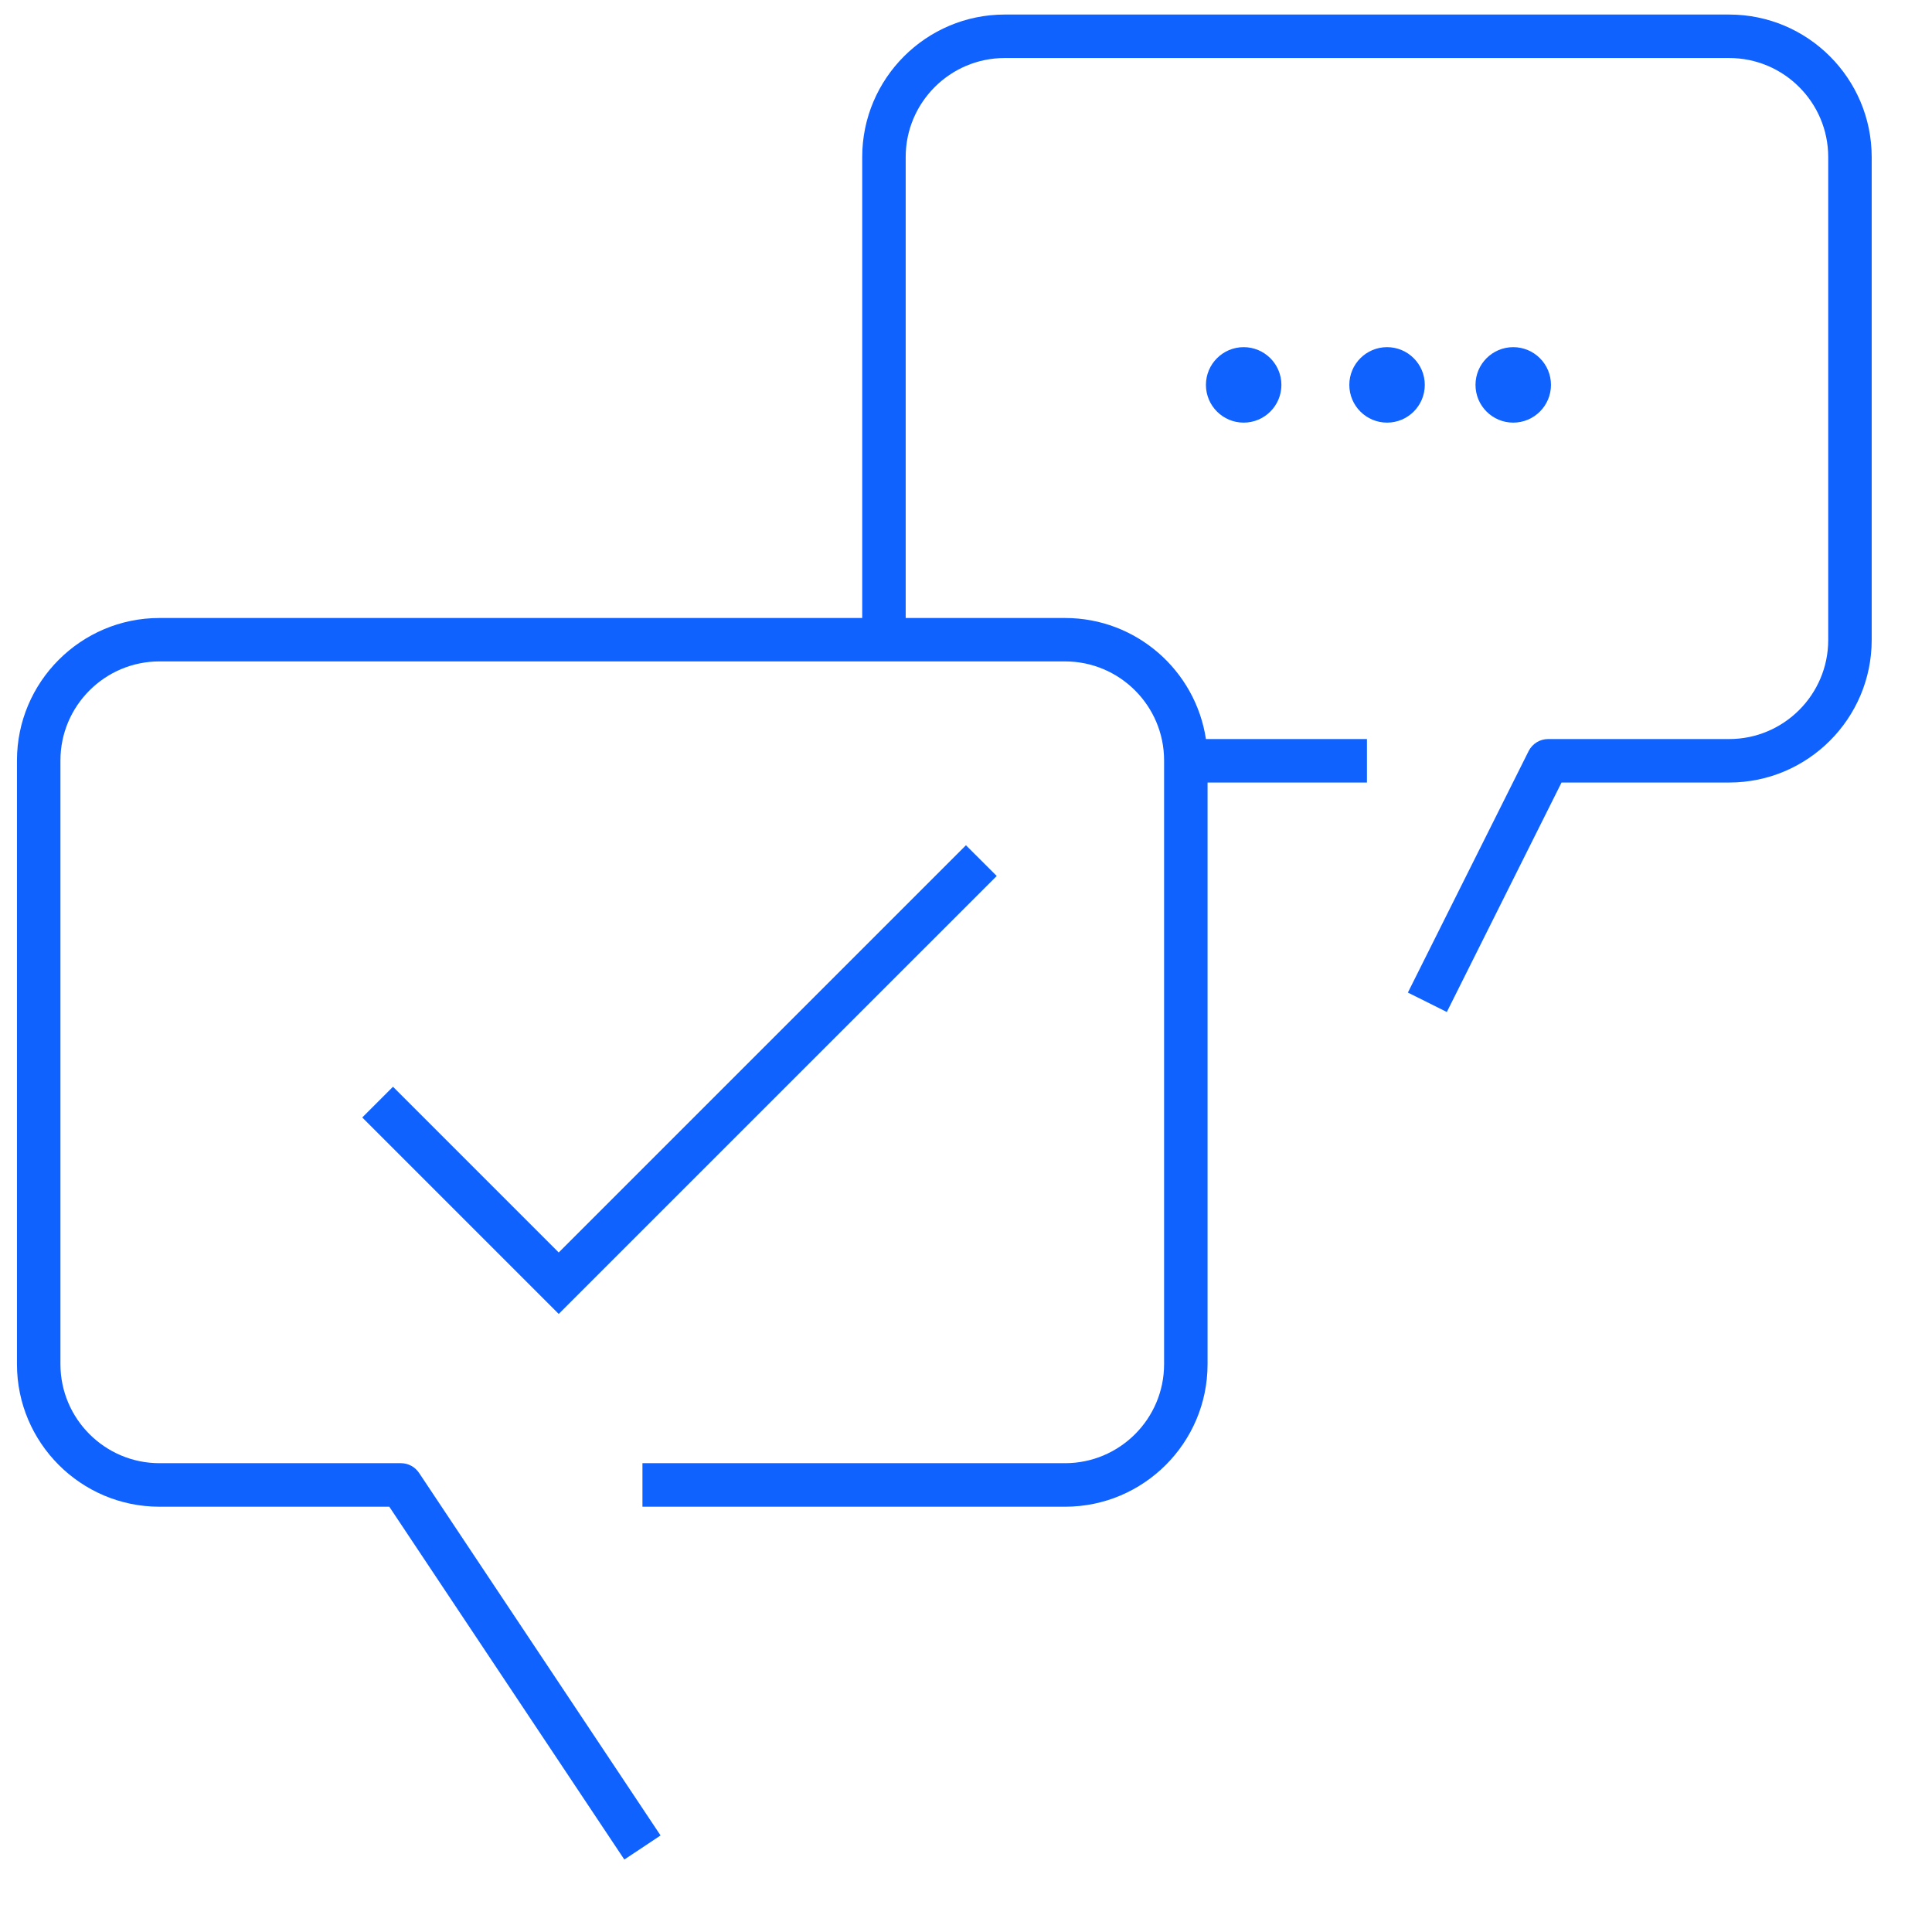
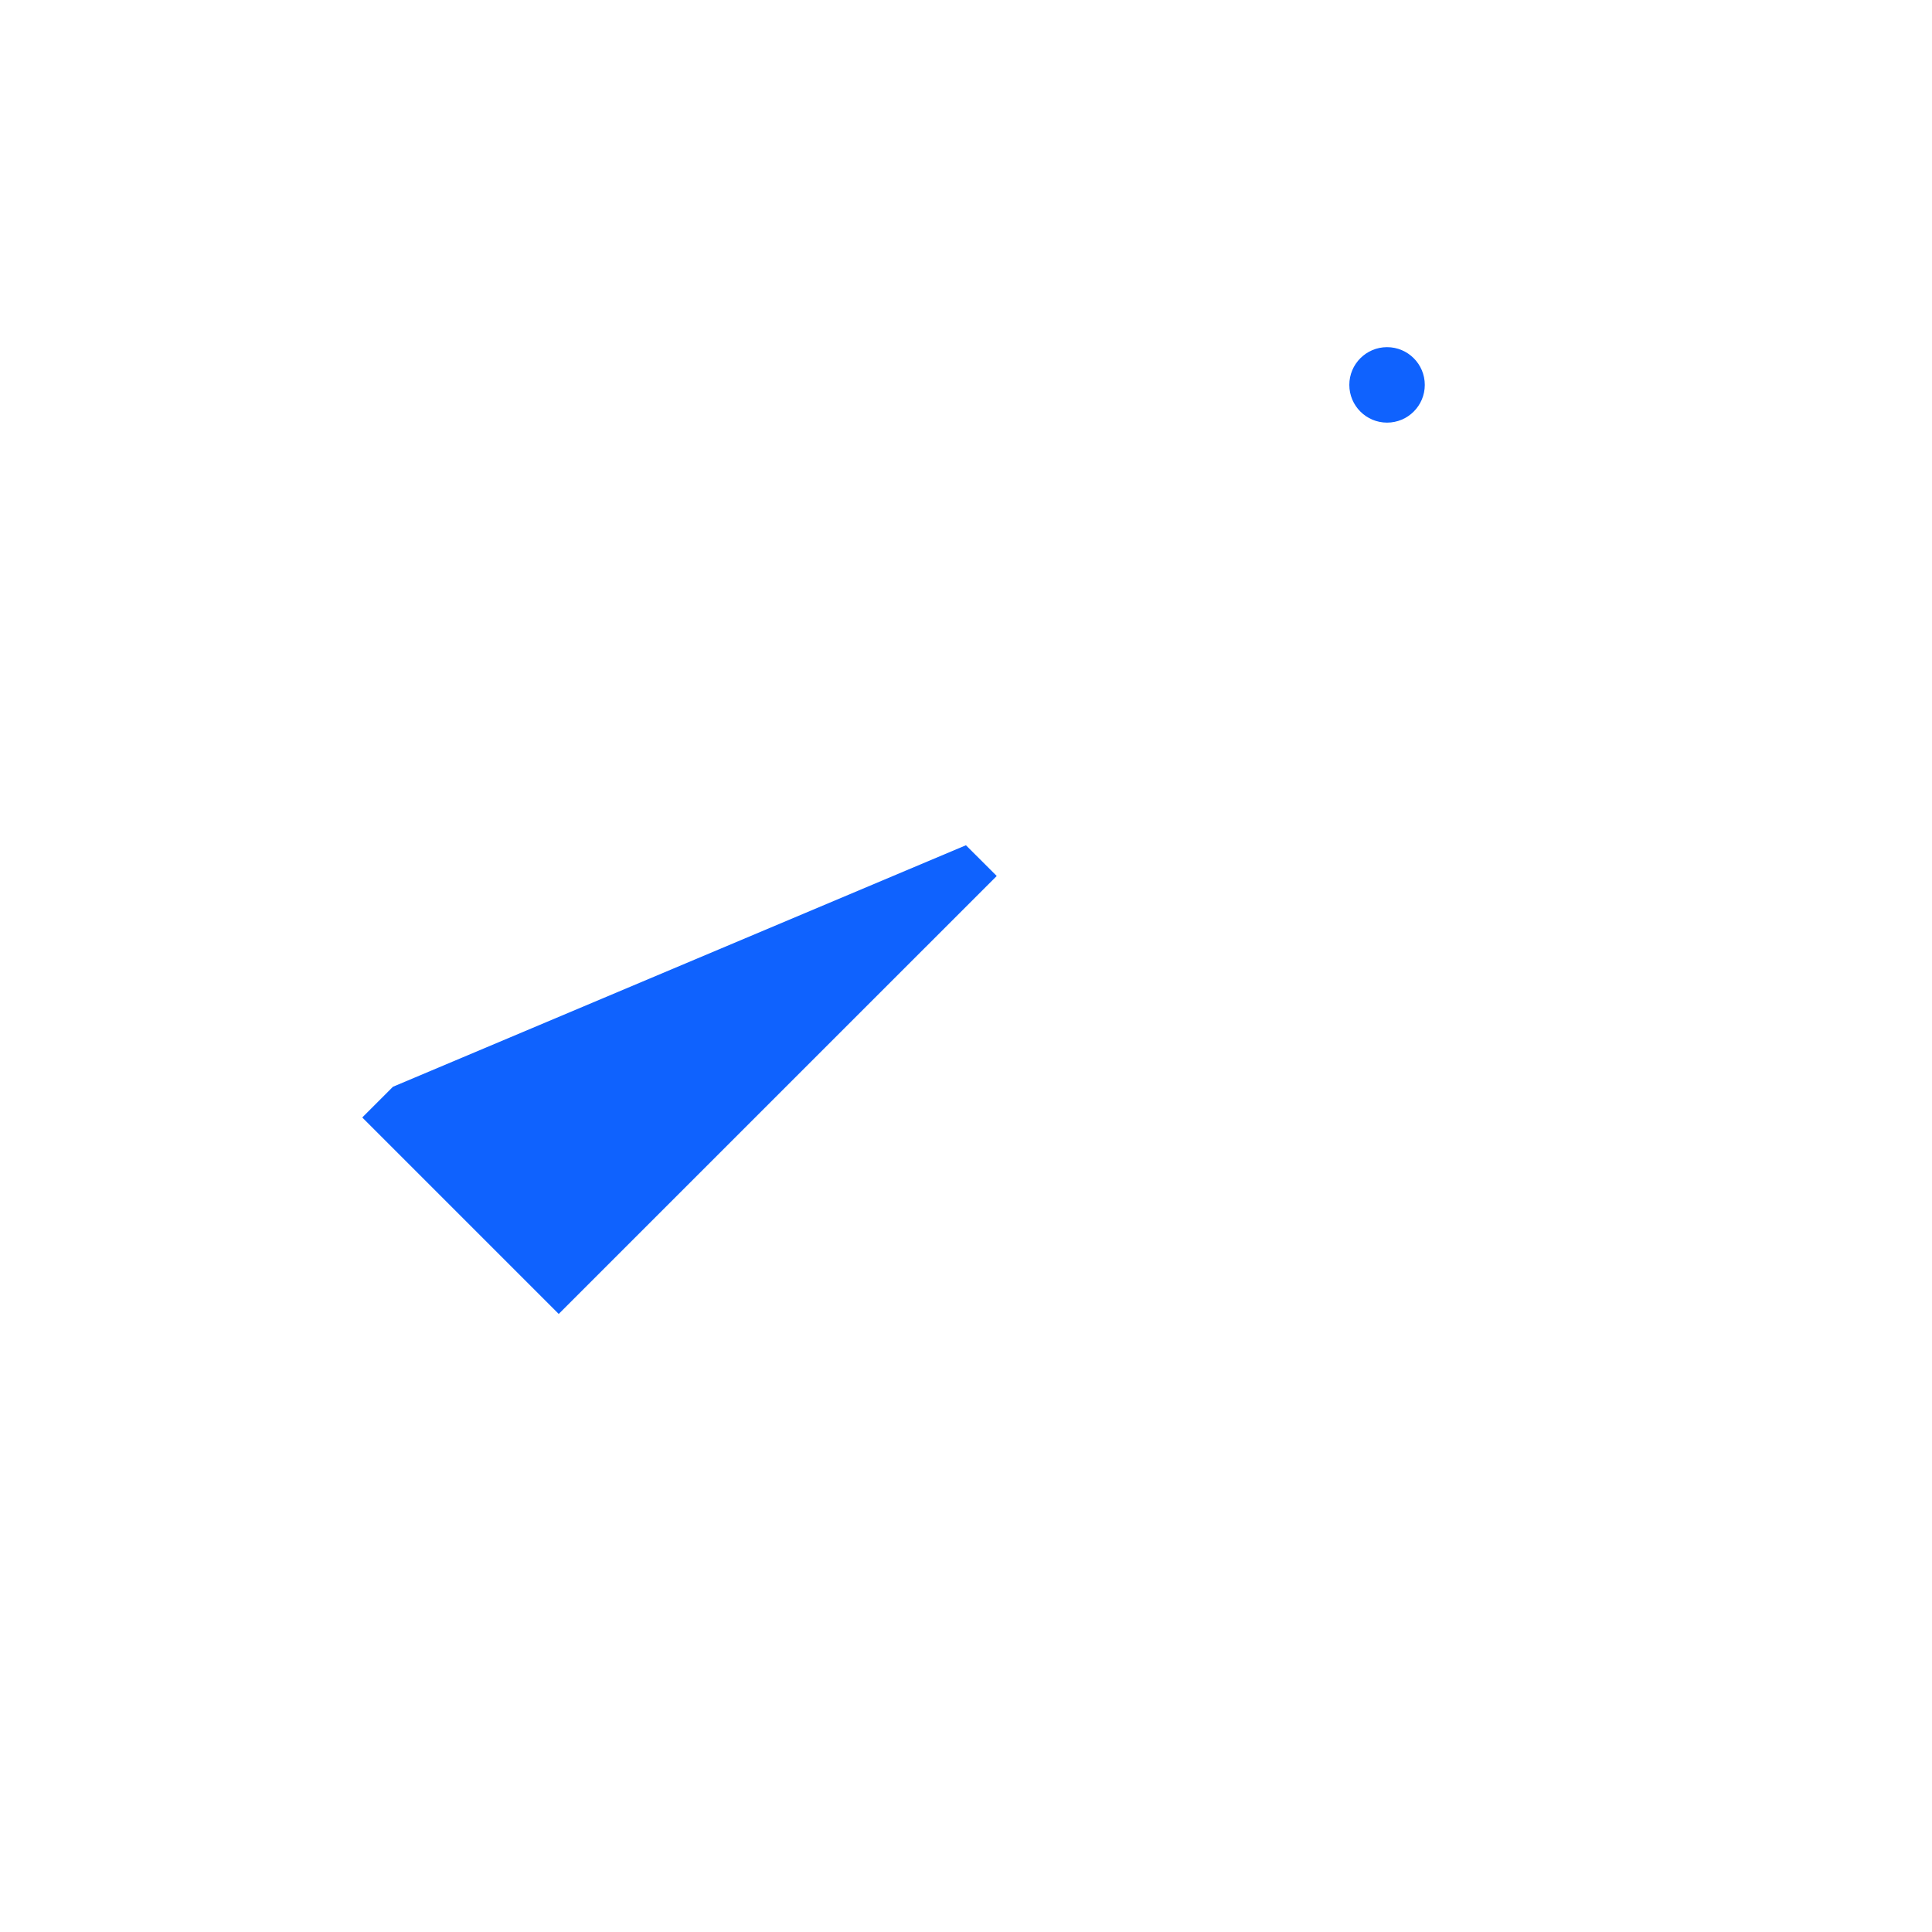
<svg xmlns="http://www.w3.org/2000/svg" width="32" height="32" viewBox="0 0 32 32" fill="none">
-   <path d="M10.341 30.8L6.448 24.956H2.641C1.34 24.956 0.281 23.897 0.281 22.596V12.596C0.281 11.295 1.34 10.236 2.641 10.236H14.281V2.601C14.281 1.3 15.34 0.241 16.641 0.241H28.641C29.943 0.241 31.001 1.3 31.001 2.601V10.601C31.001 11.902 29.942 12.961 28.641 12.961H25.864L23.964 16.762L23.319 16.44L25.319 12.44C25.381 12.318 25.505 12.241 25.641 12.241H28.641C29.545 12.241 30.281 11.505 30.281 10.601V2.601C30.281 1.697 29.546 0.961 28.641 0.961H16.641C15.737 0.961 15.001 1.697 15.001 2.601V10.236H17.641C18.822 10.236 19.802 11.107 19.974 12.241H22.641V12.961H20.001V22.596C20.001 23.898 18.942 24.956 17.641 24.956H10.641V24.235H17.641C18.545 24.235 19.281 23.5 19.281 22.595V12.595C19.281 11.691 18.546 10.955 17.641 10.955H2.641C1.737 10.955 1.001 11.691 1.001 12.595V22.595C1.001 23.499 1.737 24.235 2.641 24.235H6.641C6.762 24.235 6.874 24.296 6.941 24.396L10.941 30.401L10.341 30.8ZM20.599 7C20.944 7 21.224 6.72 21.224 6.375C21.224 6.03 20.944 5.75 20.599 5.75C20.254 5.75 19.974 6.03 19.974 6.375C19.974 6.72 20.254 7 20.599 7Z" fill="#0F62FE" />
  <path d="M23.599 6.375C23.599 6.72 23.319 7 22.974 7C22.629 7 22.349 6.72 22.349 6.375C22.349 6.03 22.629 5.75 22.974 5.75C23.319 5.75 23.599 6.03 23.599 6.375Z" fill="#0F62FE" />
-   <path d="M25.689 6.375C25.689 6.72 25.409 7 25.064 7C24.718 7 24.439 6.72 24.439 6.375C24.439 6.03 24.718 5.75 25.064 5.75C25.409 5.75 25.689 6.03 25.689 6.375Z" fill="#0F62FE" />
-   <path d="M9.254 21.763L6 18.509L6.509 18L9.254 20.745L15.999 14L16.509 14.509L9.254 21.763Z" fill="#0F62FE" />
+   <path d="M9.254 21.763L6 18.509L6.509 18L15.999 14L16.509 14.509L9.254 21.763Z" fill="#0F62FE" />
</svg>